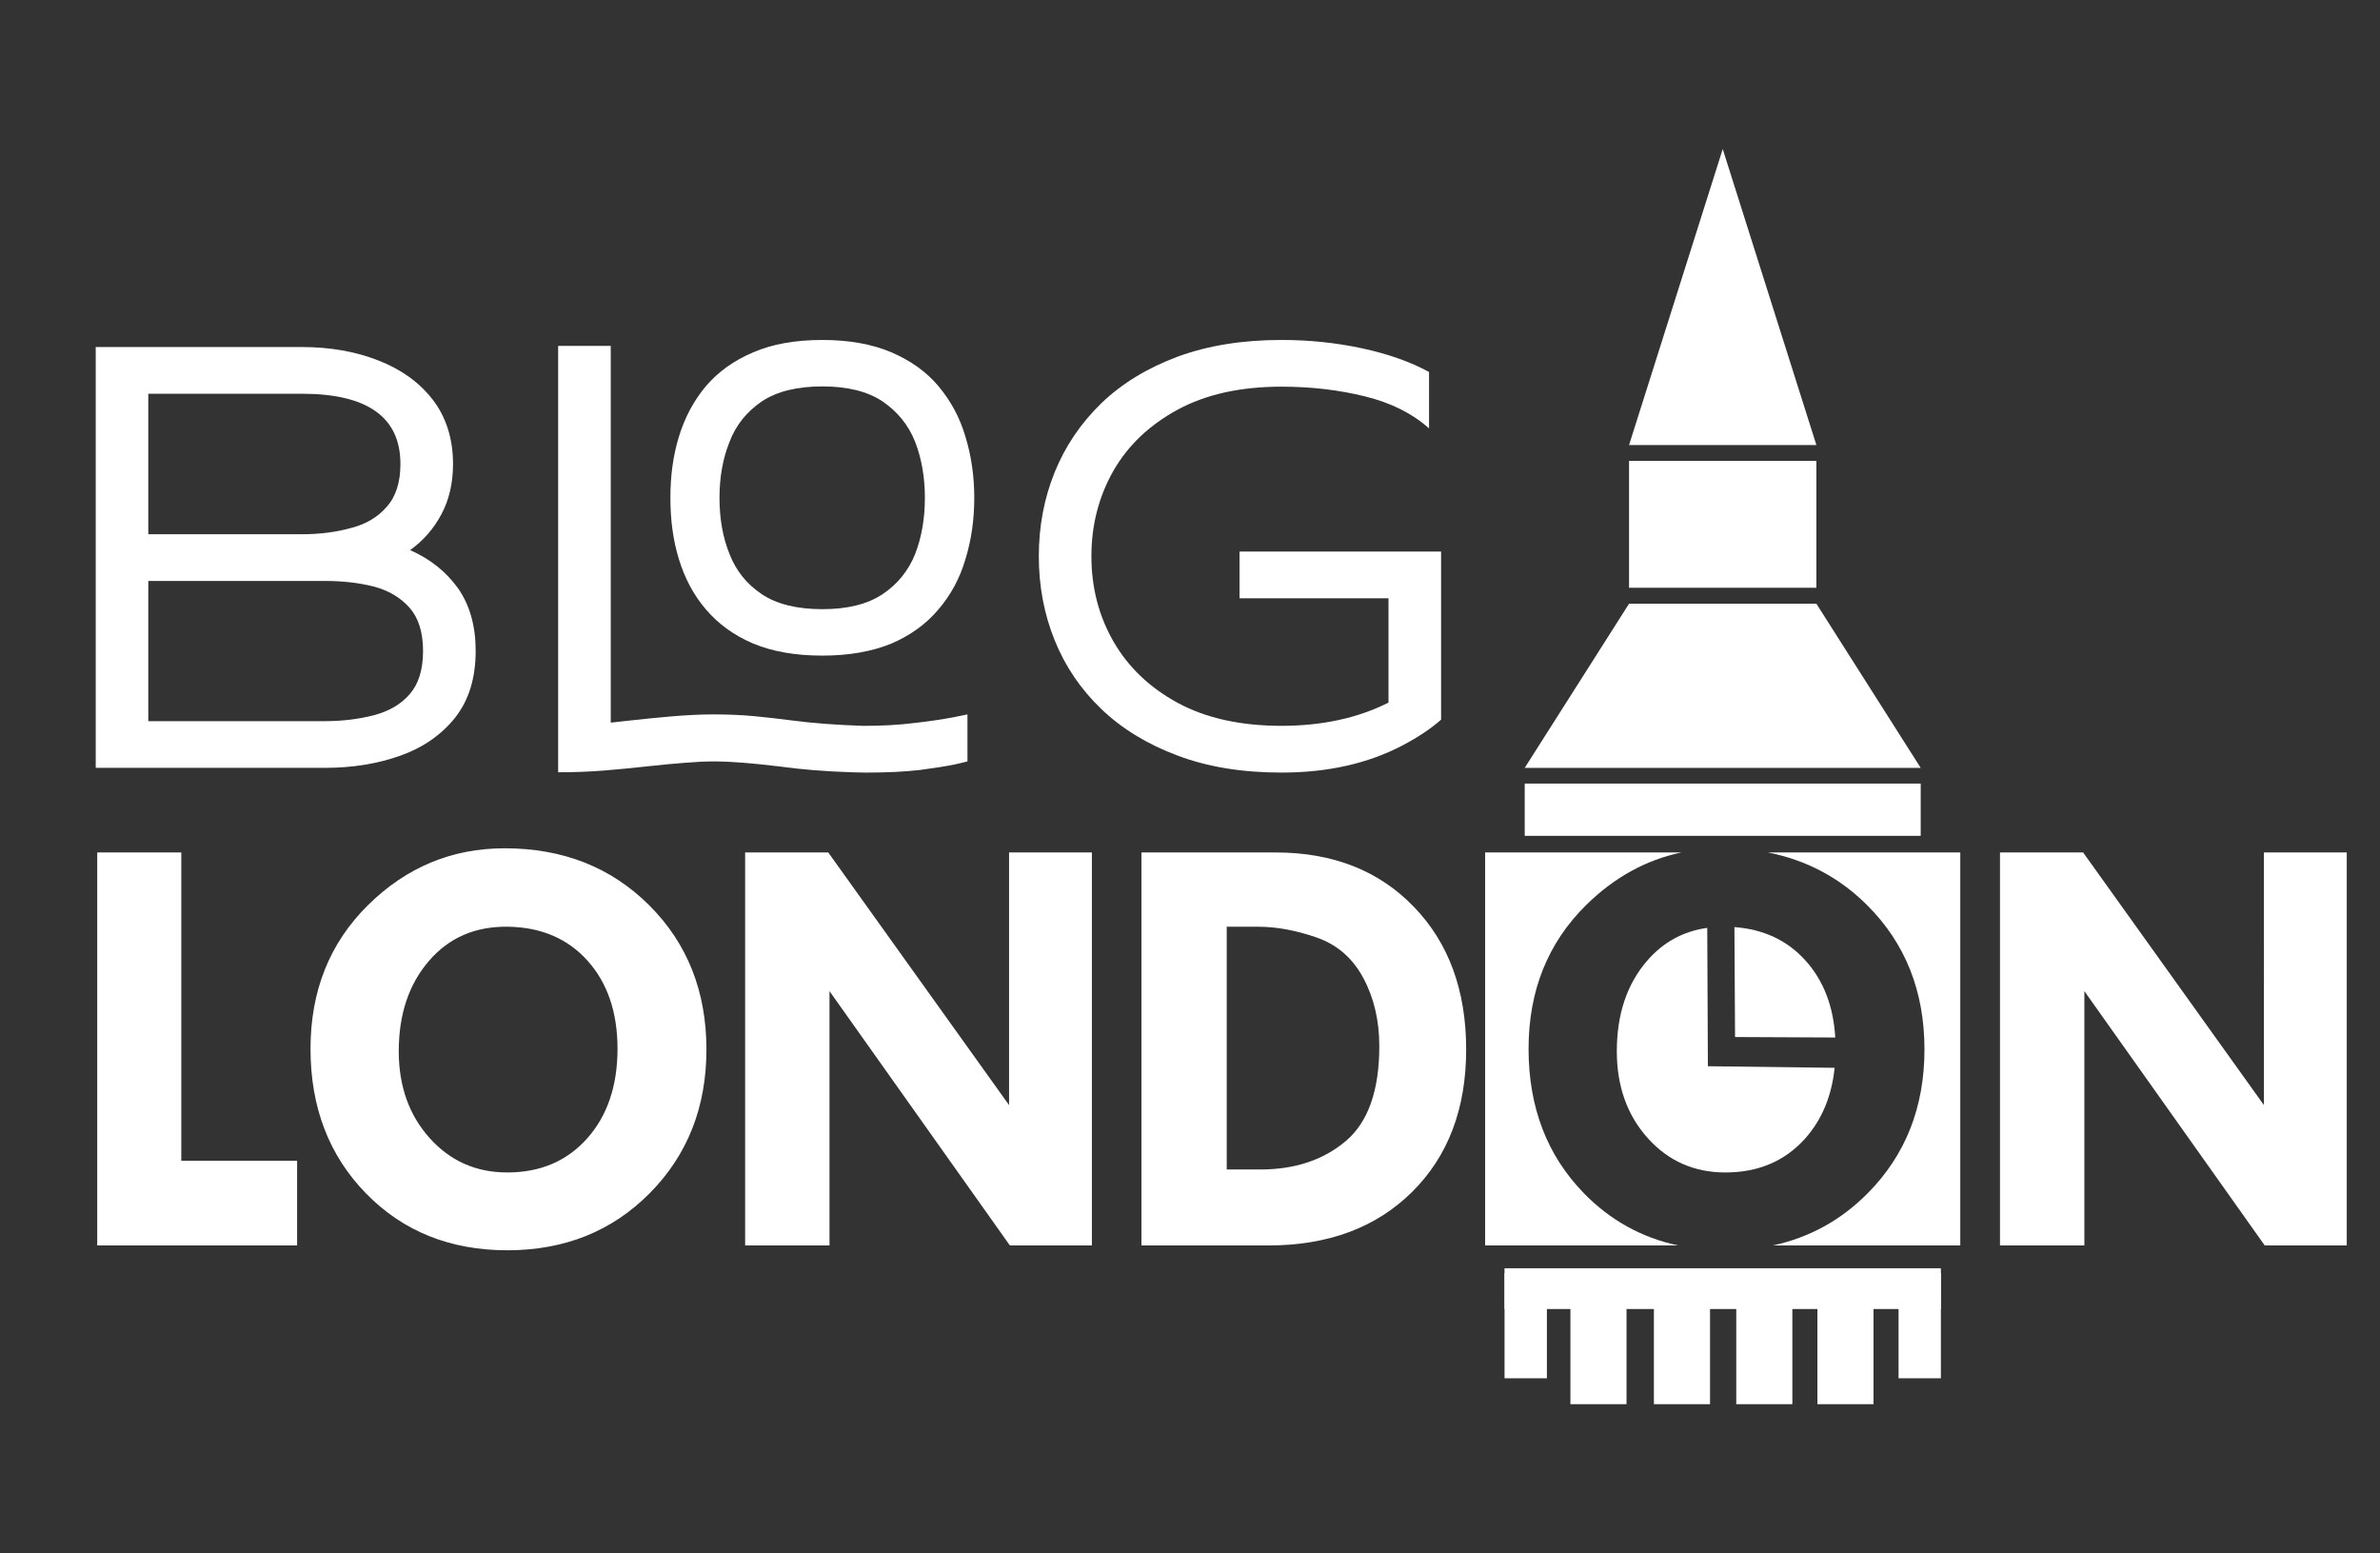
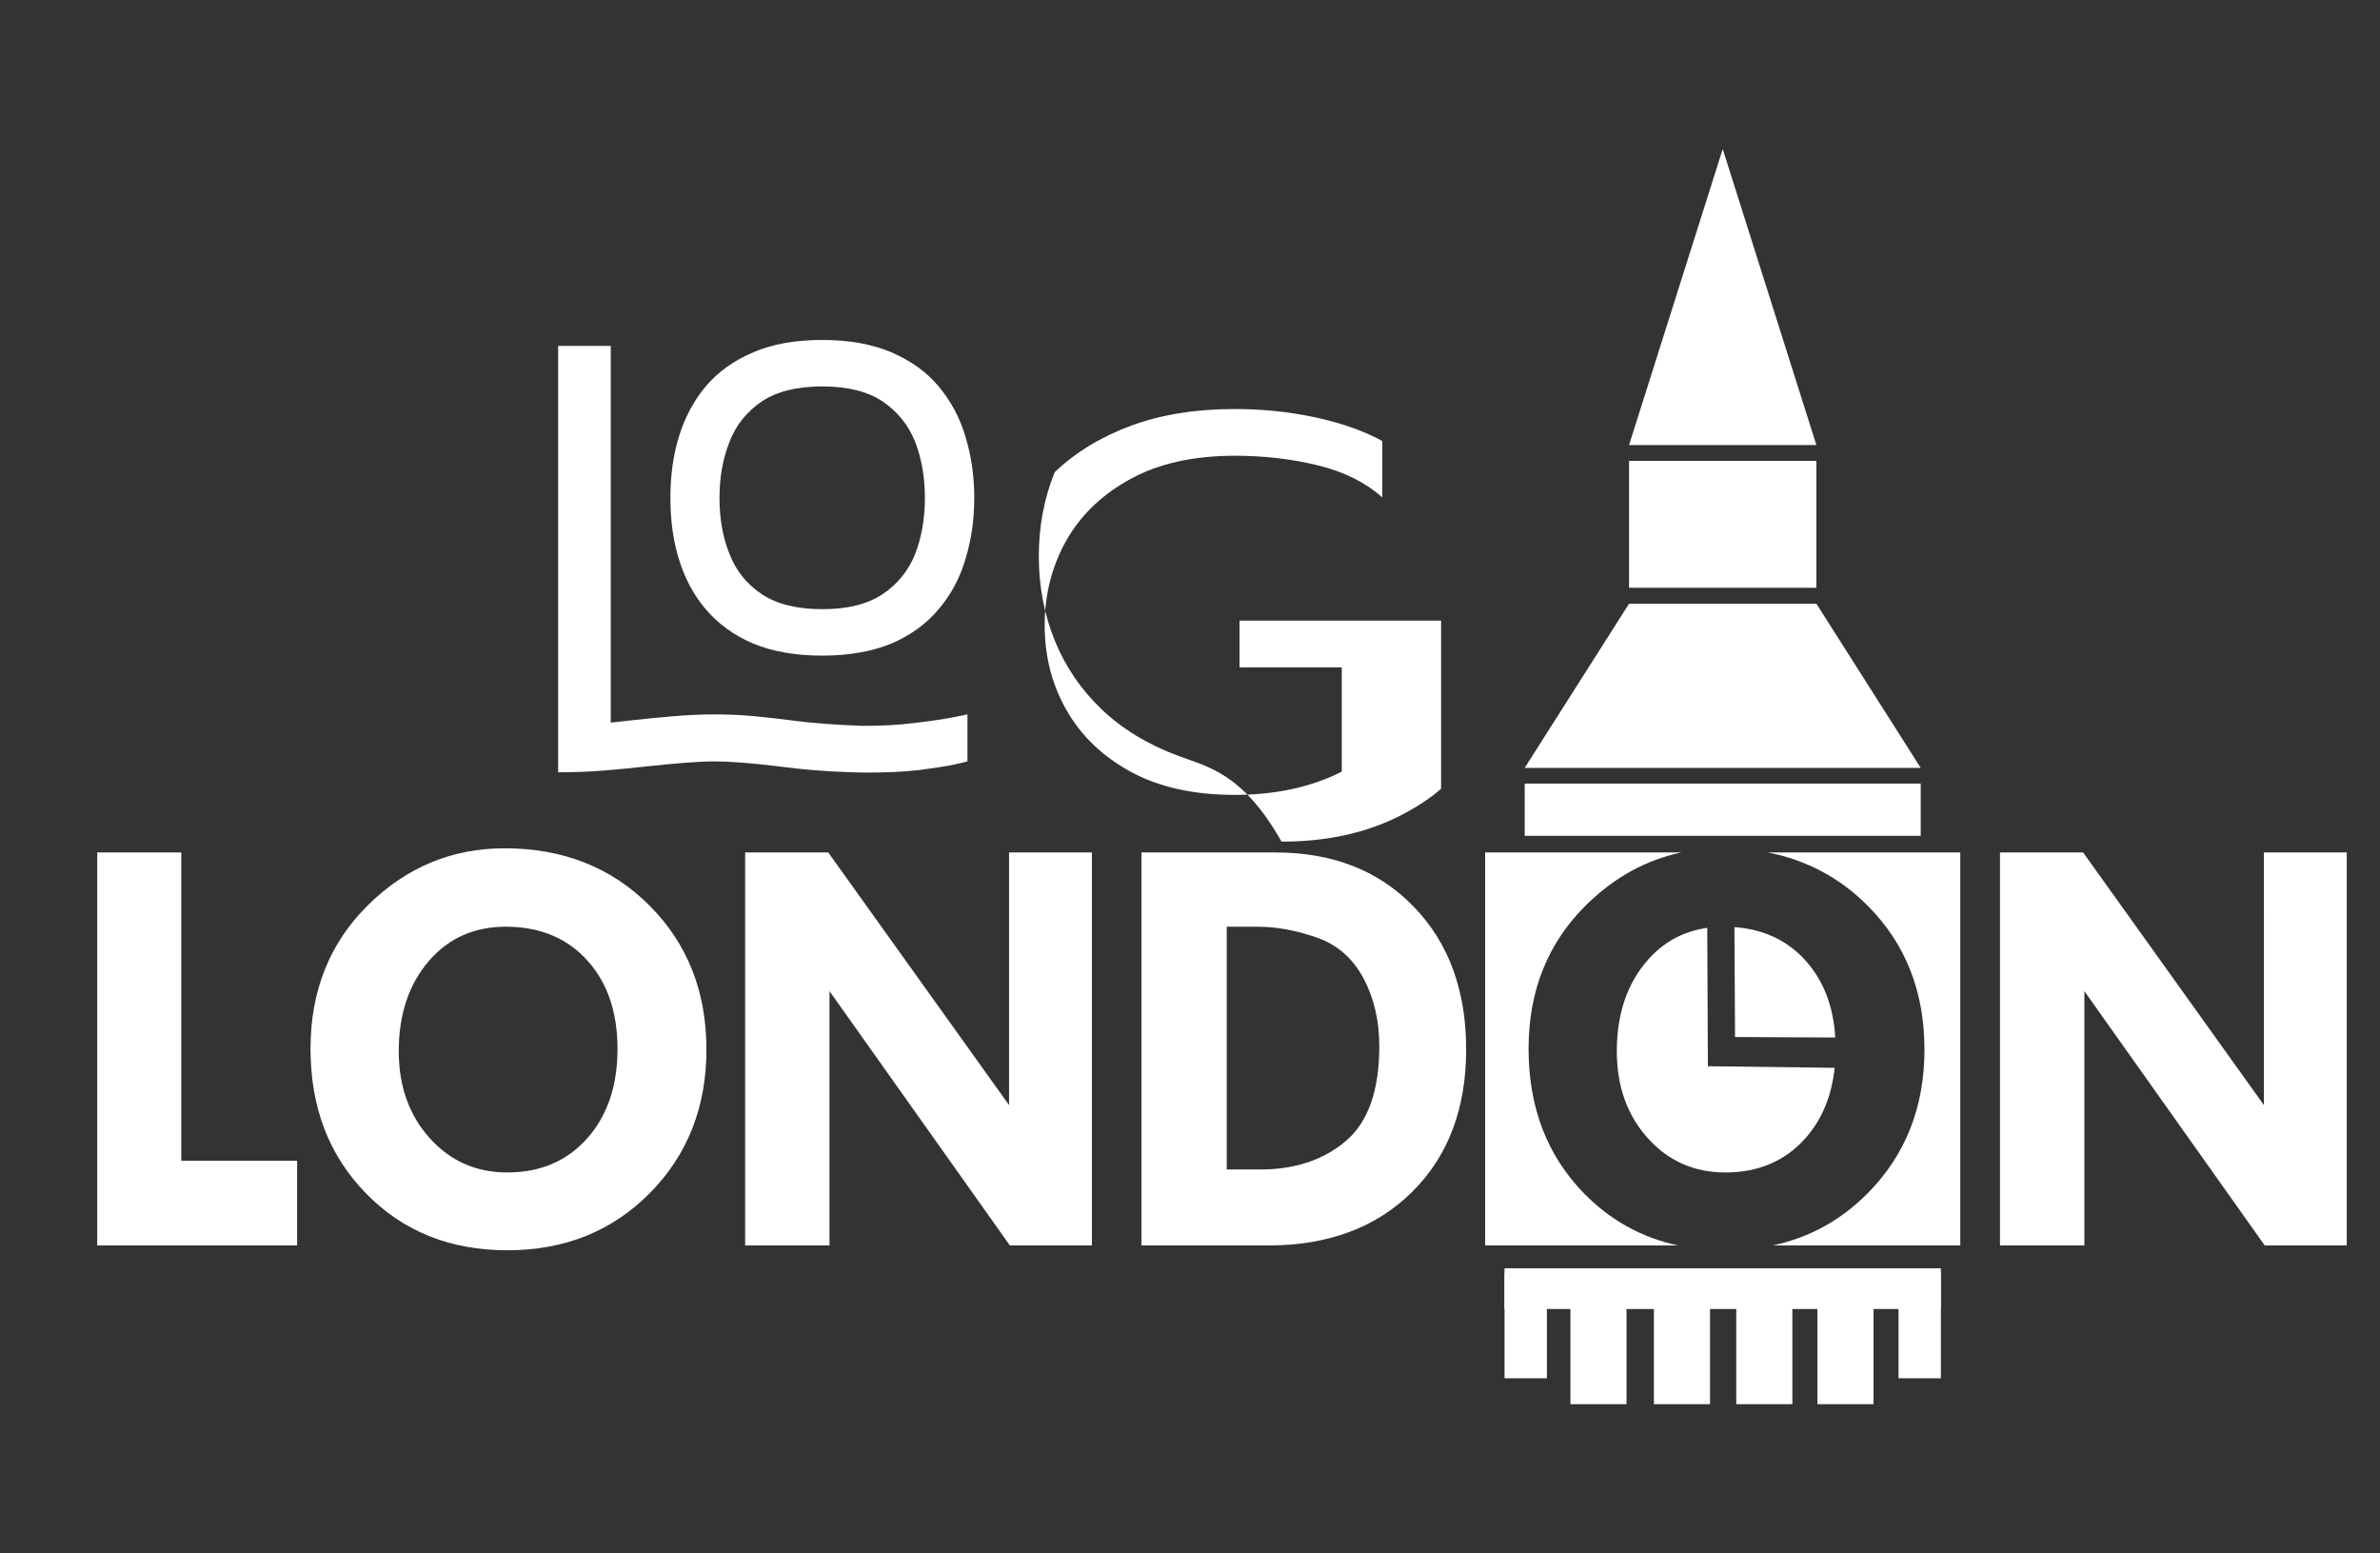
<svg xmlns="http://www.w3.org/2000/svg" version="1.1" id="Calque_1" x="0px" y="0px" width="156.834px" height="102.333px" viewBox="0 6.667 156.834 102.333" enable-background="new 0 6.667 156.834 102.333" xml:space="preserve">
  <rect x="0" y="6.667" width="156.834" height="102.333" fill="#333333" stroke="none" />
  <g>
    <path fill="#FFFFFF" d="M97.865,88.724h12.719c-2.404-0.514-4.471-1.66-6.202-3.432c-2.437-2.496-3.654-5.674-3.654-9.523   c0-3.824,1.266-6.98,3.796-9.477c1.845-1.814,3.933-2.969,6.274-3.461H97.865V88.724L97.865,88.724z M116.815,88.724h12.361V62.831   h-12.68c2.535,0.496,4.721,1.654,6.55,3.48c2.512,2.504,3.77,5.674,3.77,9.496c0,3.803-1.246,6.953-3.729,9.465   C121.323,87.056,119.231,88.208,116.815,88.724L116.815,88.724z" />
    <polygon fill="#FFFFFF" points="99.145,90.538 99.145,90.538 101.935,90.538 101.935,97.474 99.145,97.474  " />
    <polygon fill="#FFFFFF" points="103.485,90.538 103.485,90.538 107.182,90.538 107.182,99.181 103.485,99.181  " />
    <polygon fill="#FFFFFF" points="108.987,90.538 108.987,90.538 112.685,90.538 112.685,99.181 108.987,99.181  " />
    <polygon fill="#FFFFFF" points="114.414,90.538 114.414,90.538 118.11,90.538 118.11,99.181 114.414,99.181  " />
    <polygon fill="#FFFFFF" points="119.761,90.538 119.761,90.538 123.458,90.538 123.458,99.181 119.761,99.181  " />
    <polygon fill="#FFFFFF" points="125.109,90.538 125.109,90.538 127.898,90.538 127.898,97.474 125.109,97.474  " />
    <polygon fill="#FFFFFF" points="100.473,57.258 113.522,57.258 126.568,57.258 119.694,46.442 113.522,46.442 107.349,46.442  " />
    <polygon fill="#FFFFFF" points="100.474,61.735 126.568,61.735 126.568,58.292 100.474,58.292  " />
    <polygon fill="#FFFFFF" points="107.349,45.391 119.694,45.391 119.694,37.032 107.349,37.032  " />
    <polygon fill="#FFFFFF" points="107.349,35.989 119.694,35.989 113.522,16.486  " />
    <polygon fill="#FFFFFF" points="99.143,90.226 127.898,90.226 127.898,92.911 99.143,92.911  " />
    <path fill="#FFFFFF" d="M120.896,77.019l-8.352-0.104l-0.042-9.117c-1.59,0.225-2.912,0.947-3.968,2.174   c-1.325,1.535-1.991,3.521-1.991,5.957c0,2.297,0.679,4.207,2.031,5.715c1.354,1.514,3.063,2.27,5.121,2.27   c2.174,0,3.924-0.748,5.258-2.236C120.052,80.446,120.702,78.892,120.896,77.019L120.896,77.019z" />
    <path fill="#FFFFFF" d="M114.293,67.749l0.041,7.242l6.604,0.031c-0.122-2.061-0.773-3.742-1.943-5.051   C117.794,68.63,116.224,67.89,114.293,67.749L114.293,67.749z" />
    <path fill="#FFFFFF" d="M6.407,62.831h5.539v20.314h7.633v5.578H6.407V62.831L6.407,62.831z M20.462,75.769   c0-3.824,1.265-6.98,3.796-9.477c2.531-2.492,5.526-3.736,9-3.736c3.836,0,7.013,1.25,9.524,3.756   c2.511,2.504,3.769,5.674,3.769,9.496c0,3.803-1.245,6.953-3.729,9.465c-2.484,2.51-5.614,3.768-9.391,3.768   c-3.768,0-6.877-1.25-9.315-3.748C21.68,82.796,20.462,79.618,20.462,75.769L20.462,75.769z M33.513,67.724   c-2.168-0.041-3.917,0.709-5.243,2.248c-1.327,1.535-1.993,3.521-1.993,5.957c0,2.297,0.679,4.207,2.032,5.715   c1.353,1.514,3.063,2.27,5.121,2.27c2.174,0,3.924-0.748,5.256-2.236c1.333-1.494,2.006-3.467,2.006-5.91   c0-2.404-0.659-4.334-1.965-5.795S35.68,67.765,33.513,67.724L33.513,67.724z M66.494,62.831h5.458v25.893h-5.404L54.661,71.966   v16.758h-5.559V62.831h5.478l11.914,16.645V62.831L66.494,62.831z M75.217,62.831h8.838c3.77,0,6.805,1.191,9.107,3.574   c2.301,2.375,3.453,5.514,3.453,9.402c0,3.904-1.187,7.035-3.562,9.389c-2.375,2.352-5.532,3.527-9.477,3.527h-8.36V62.831   L75.217,62.831z M80.838,67.724v15.994h2.206c2.288,0,4.167-0.627,5.64-1.873c1.476-1.252,2.208-3.338,2.208-6.252   c0-1.697-0.355-3.197-1.063-4.508c-0.706-1.307-1.738-2.197-3.091-2.66c-1.344-0.465-2.63-0.701-3.85-0.701H80.838L80.838,67.724z    M149.184,62.831h5.459v25.893h-5.404l-11.886-16.758v16.758h-5.56V62.831h5.478l11.914,16.645L149.184,62.831L149.184,62.831z" />
    <g>
-       <path fill="#FFFFFF" d="M6.308,57.258V29.531H19.9c1.839,0,3.505,0.291,4.996,0.871c1.51,0.581,2.71,1.433,3.602,2.575    c0.89,1.143,1.355,2.576,1.355,4.26c0,1.239-0.252,2.342-0.755,3.292c-0.503,0.949-1.181,1.743-2.072,2.381    c1.317,0.581,2.381,1.433,3.157,2.517c0.774,1.104,1.162,2.479,1.162,4.124c0,1.782-0.445,3.234-1.336,4.376    c-0.89,1.124-2.09,1.975-3.601,2.517c-1.51,0.542-3.175,0.813-4.996,0.813H6.308L6.308,57.258z M23.115,41.458    c0.987-0.251,1.781-0.716,2.362-1.394c0.6-0.659,0.91-1.607,0.91-2.827c0-3.08-2.168-4.628-6.487-4.628H9.772v9.256H19.9    C21.063,41.865,22.127,41.729,23.115,41.458z M24.625,53.792c0.968-0.251,1.762-0.697,2.362-1.375    c0.581-0.659,0.891-1.607,0.891-2.866c0-1.239-0.31-2.188-0.891-2.846c-0.601-0.676-1.394-1.142-2.362-1.394    c-0.988-0.251-2.053-0.368-3.214-0.368H9.772v9.237H21.41C22.572,54.18,23.638,54.044,24.625,53.792z" />
      <path fill="#FFFFFF" d="M56.164,57.549c-1.82-0.057-3.427-0.193-4.822-0.387c-1.762-0.213-3.214-0.33-4.337-0.33    c-0.988,0-2.44,0.117-4.396,0.33c-0.891,0.096-1.82,0.193-2.808,0.271c-0.968,0.077-1.975,0.115-3.021,0.115V29.454h3.466v24.824    l1.22-0.136c0.89-0.097,1.801-0.193,2.73-0.271c0.91-0.078,1.858-0.136,2.808-0.136c0.968,0,1.878,0.039,2.69,0.116    c0.833,0.078,1.627,0.174,2.402,0.271c1.433,0.193,3.04,0.31,4.802,0.368c1.22,0,2.343-0.058,3.388-0.193    c1.046-0.116,1.879-0.251,2.517-0.368l0.949-0.193v3.097l-0.813,0.194c-0.542,0.116-1.297,0.231-2.305,0.368    c-1.007,0.117-2.188,0.174-3.582,0.174L56.164,57.549z M49.638,49.069c-1.278-0.542-2.305-1.297-3.118-2.247    c-0.813-0.949-1.394-2.052-1.782-3.312c-0.387-1.258-0.561-2.594-0.561-4.046c0-1.433,0.174-2.77,0.561-4.028    c0.387-1.259,0.969-2.362,1.782-3.331c0.813-0.949,1.839-1.685,3.118-2.227c1.258-0.542,2.768-0.813,4.55-0.813    c1.761,0,3.271,0.271,4.55,0.813c1.26,0.542,2.305,1.278,3.099,2.227c0.813,0.969,1.414,2.071,1.782,3.331    c0.387,1.258,0.582,2.595,0.582,4.028c0,1.452-0.194,2.789-0.582,4.046c-0.368,1.259-0.968,2.362-1.782,3.312    c-0.793,0.95-1.839,1.704-3.099,2.247c-1.278,0.522-2.789,0.793-4.55,0.793C52.406,49.862,50.896,49.591,49.638,49.069z     M58.158,45.815c0.988-0.659,1.705-1.549,2.15-2.653c0.426-1.104,0.639-2.343,0.639-3.697c0-1.336-0.213-2.576-0.639-3.679    c-0.445-1.123-1.162-1.995-2.15-2.672c-0.987-0.659-2.304-0.988-3.969-0.988c-1.666,0-3.001,0.329-3.989,0.988    c-0.987,0.677-1.704,1.549-2.129,2.672c-0.446,1.104-0.659,2.343-0.659,3.679c0,1.354,0.212,2.595,0.659,3.697    c0.426,1.104,1.142,1.995,2.129,2.653c0.988,0.659,2.324,0.987,3.989,0.987C55.854,46.802,57.17,46.473,58.158,45.815z" />
-       <path fill="#FFFFFF" d="M77.594,56.445c-1.977-0.736-3.66-1.762-5.015-3.059c-1.355-1.297-2.382-2.808-3.079-4.531    c-0.698-1.723-1.046-3.582-1.046-5.538c0-1.975,0.349-3.814,1.046-5.538c0.697-1.722,1.723-3.232,3.079-4.55    c1.354-1.298,3.038-2.324,5.015-3.06c1.994-0.736,4.279-1.104,6.854-1.104c1.781,0,3.544,0.174,5.267,0.542    c1.723,0.367,3.214,0.89,4.454,1.567v3.718c-1.104-0.987-2.498-1.685-4.222-2.11c-1.724-0.427-3.563-0.64-5.499-0.64    c-2.691,0-4.978,0.504-6.835,1.511c-1.858,1.007-3.272,2.343-4.241,4.027c-0.968,1.704-1.452,3.583-1.452,5.635    c0,2.052,0.484,3.931,1.452,5.615c0.969,1.685,2.382,3.04,4.241,4.047c1.858,1.006,4.144,1.511,6.835,1.511    s5.053-0.523,7.049-1.53v-6.874H81.68v-3.079h13.283v11.077c-0.679,0.6-1.53,1.161-2.518,1.685    c-2.285,1.201-4.938,1.801-7.997,1.801C81.873,57.568,79.588,57.201,77.594,56.445z" />
+       <path fill="#FFFFFF" d="M77.594,56.445c-1.977-0.736-3.66-1.762-5.015-3.059c-1.355-1.297-2.382-2.808-3.079-4.531    c-0.698-1.723-1.046-3.582-1.046-5.538c0-1.975,0.349-3.814,1.046-5.538c1.354-1.298,3.038-2.324,5.015-3.06c1.994-0.736,4.279-1.104,6.854-1.104c1.781,0,3.544,0.174,5.267,0.542    c1.723,0.367,3.214,0.89,4.454,1.567v3.718c-1.104-0.987-2.498-1.685-4.222-2.11c-1.724-0.427-3.563-0.64-5.499-0.64    c-2.691,0-4.978,0.504-6.835,1.511c-1.858,1.007-3.272,2.343-4.241,4.027c-0.968,1.704-1.452,3.583-1.452,5.635    c0,2.052,0.484,3.931,1.452,5.615c0.969,1.685,2.382,3.04,4.241,4.047c1.858,1.006,4.144,1.511,6.835,1.511    s5.053-0.523,7.049-1.53v-6.874H81.68v-3.079h13.283v11.077c-0.679,0.6-1.53,1.161-2.518,1.685    c-2.285,1.201-4.938,1.801-7.997,1.801C81.873,57.568,79.588,57.201,77.594,56.445z" />
    </g>
  </g>
</svg>